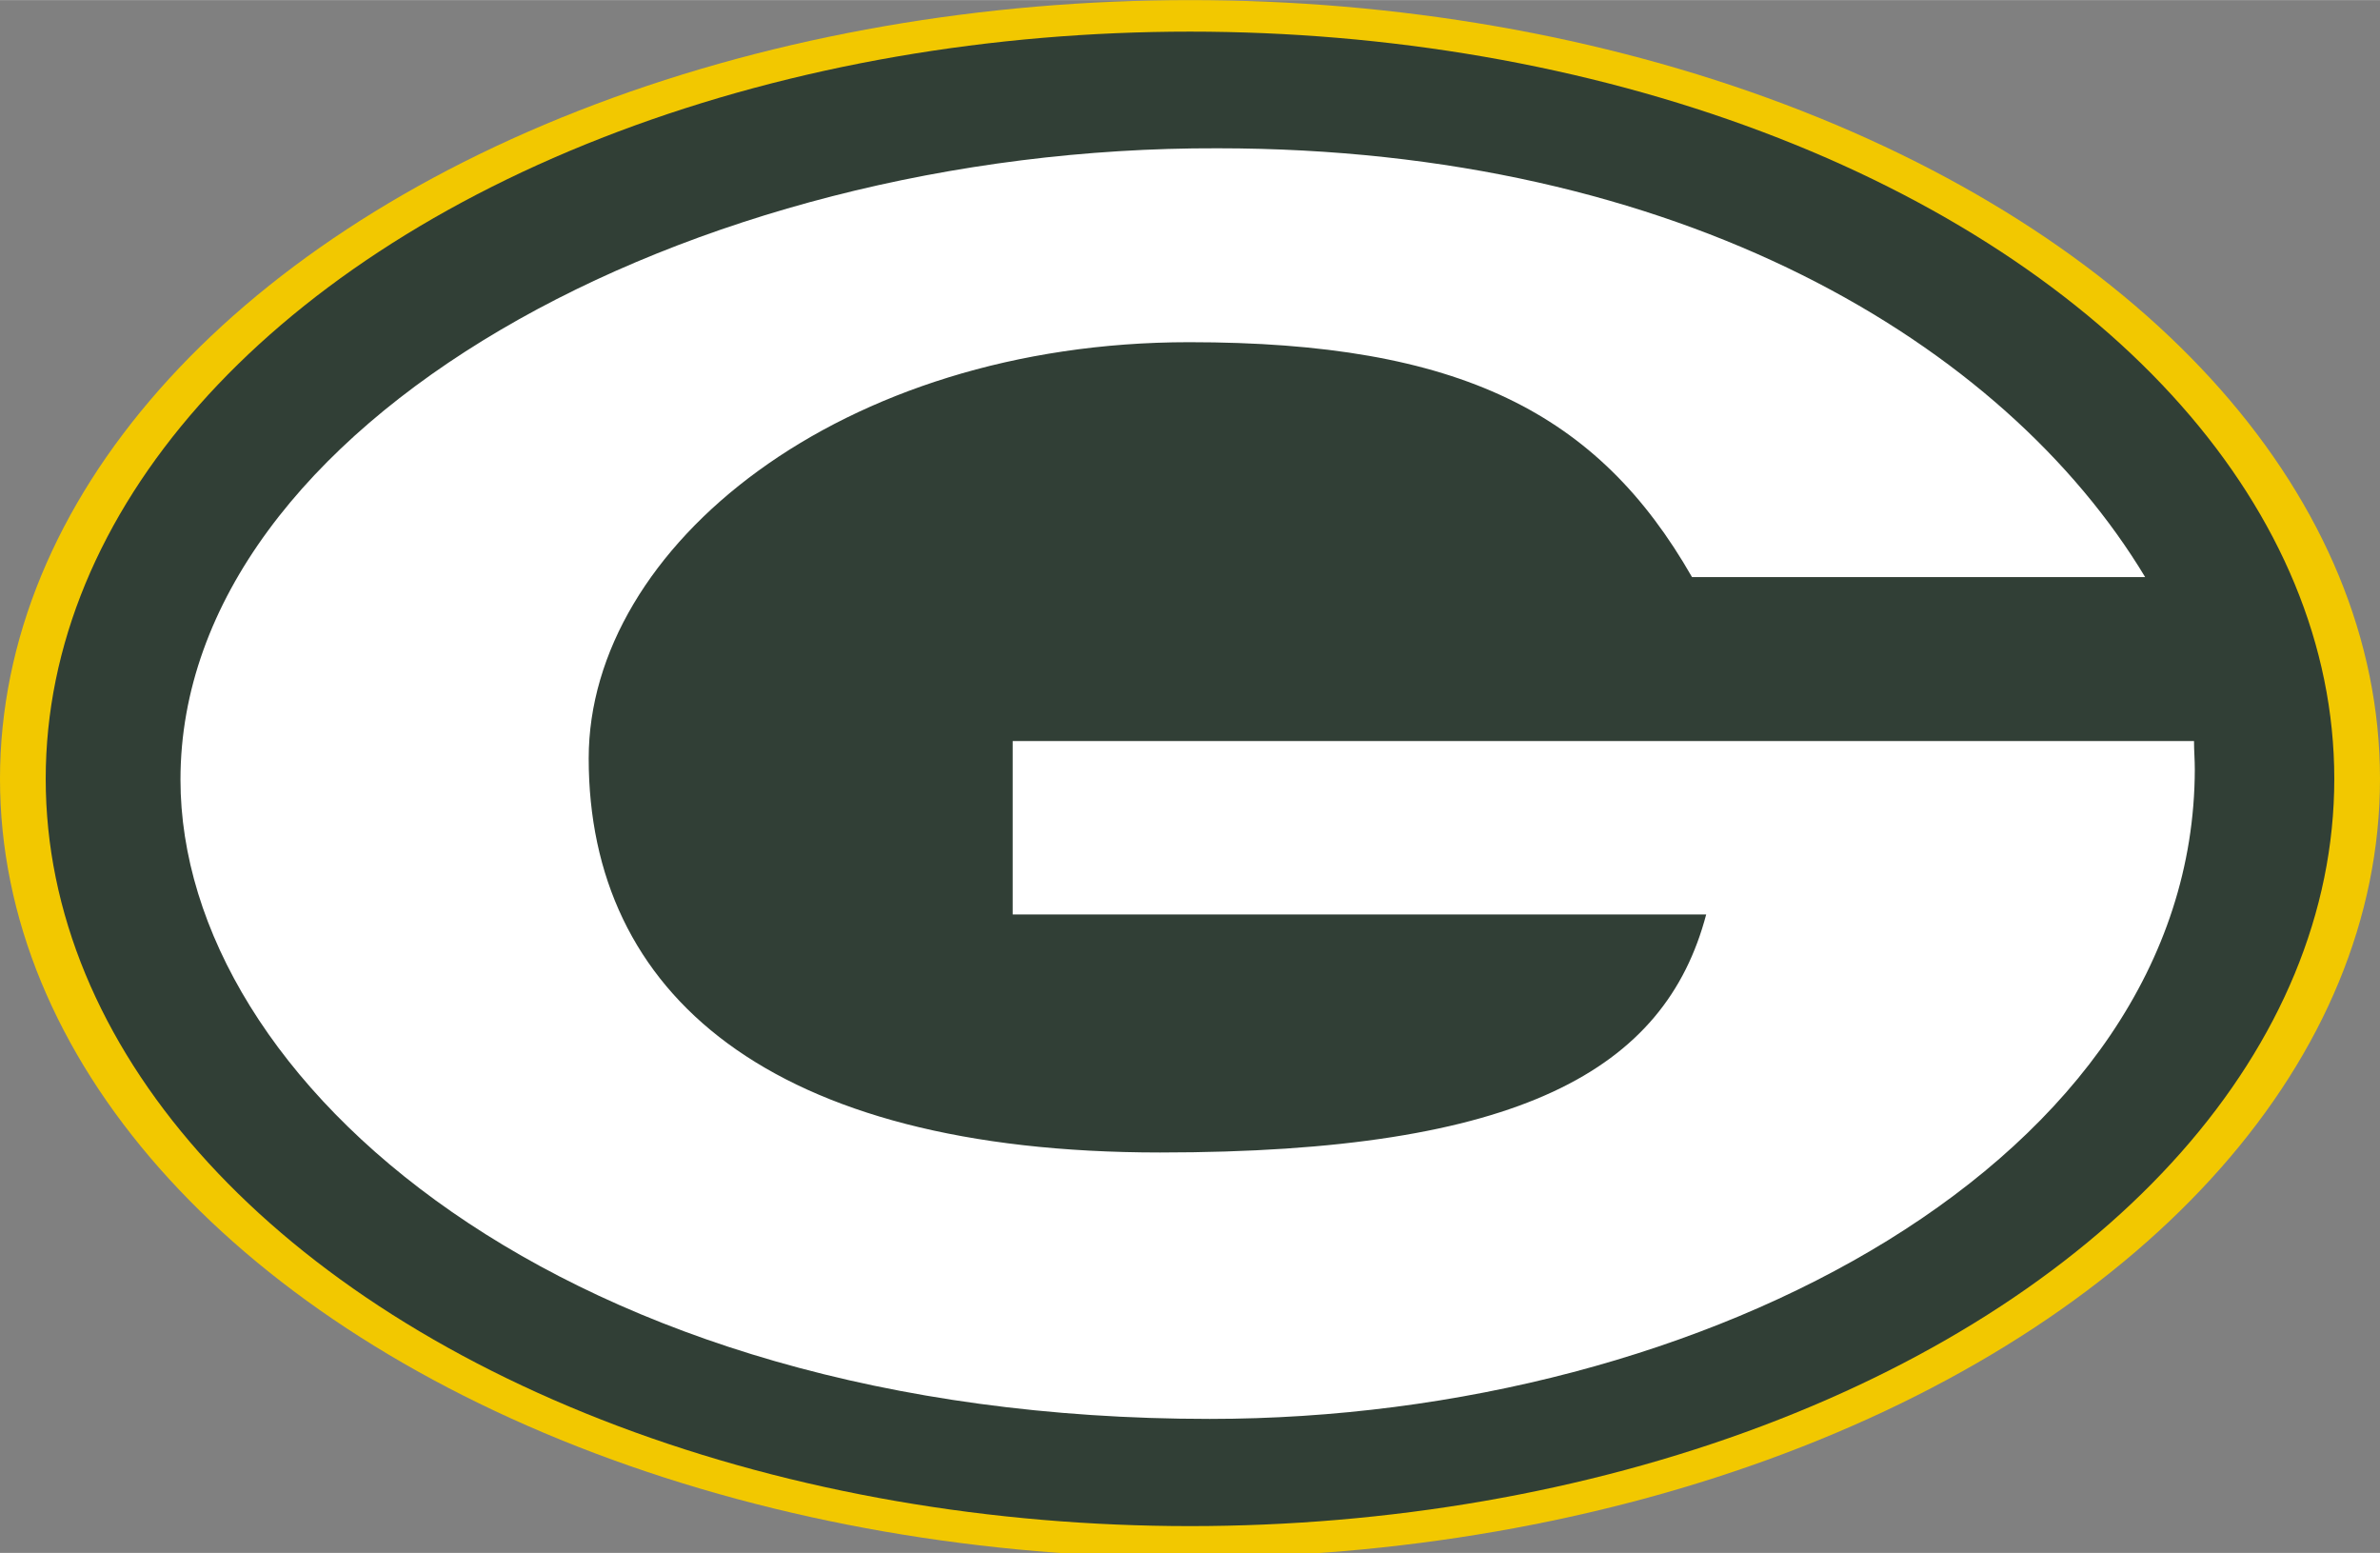
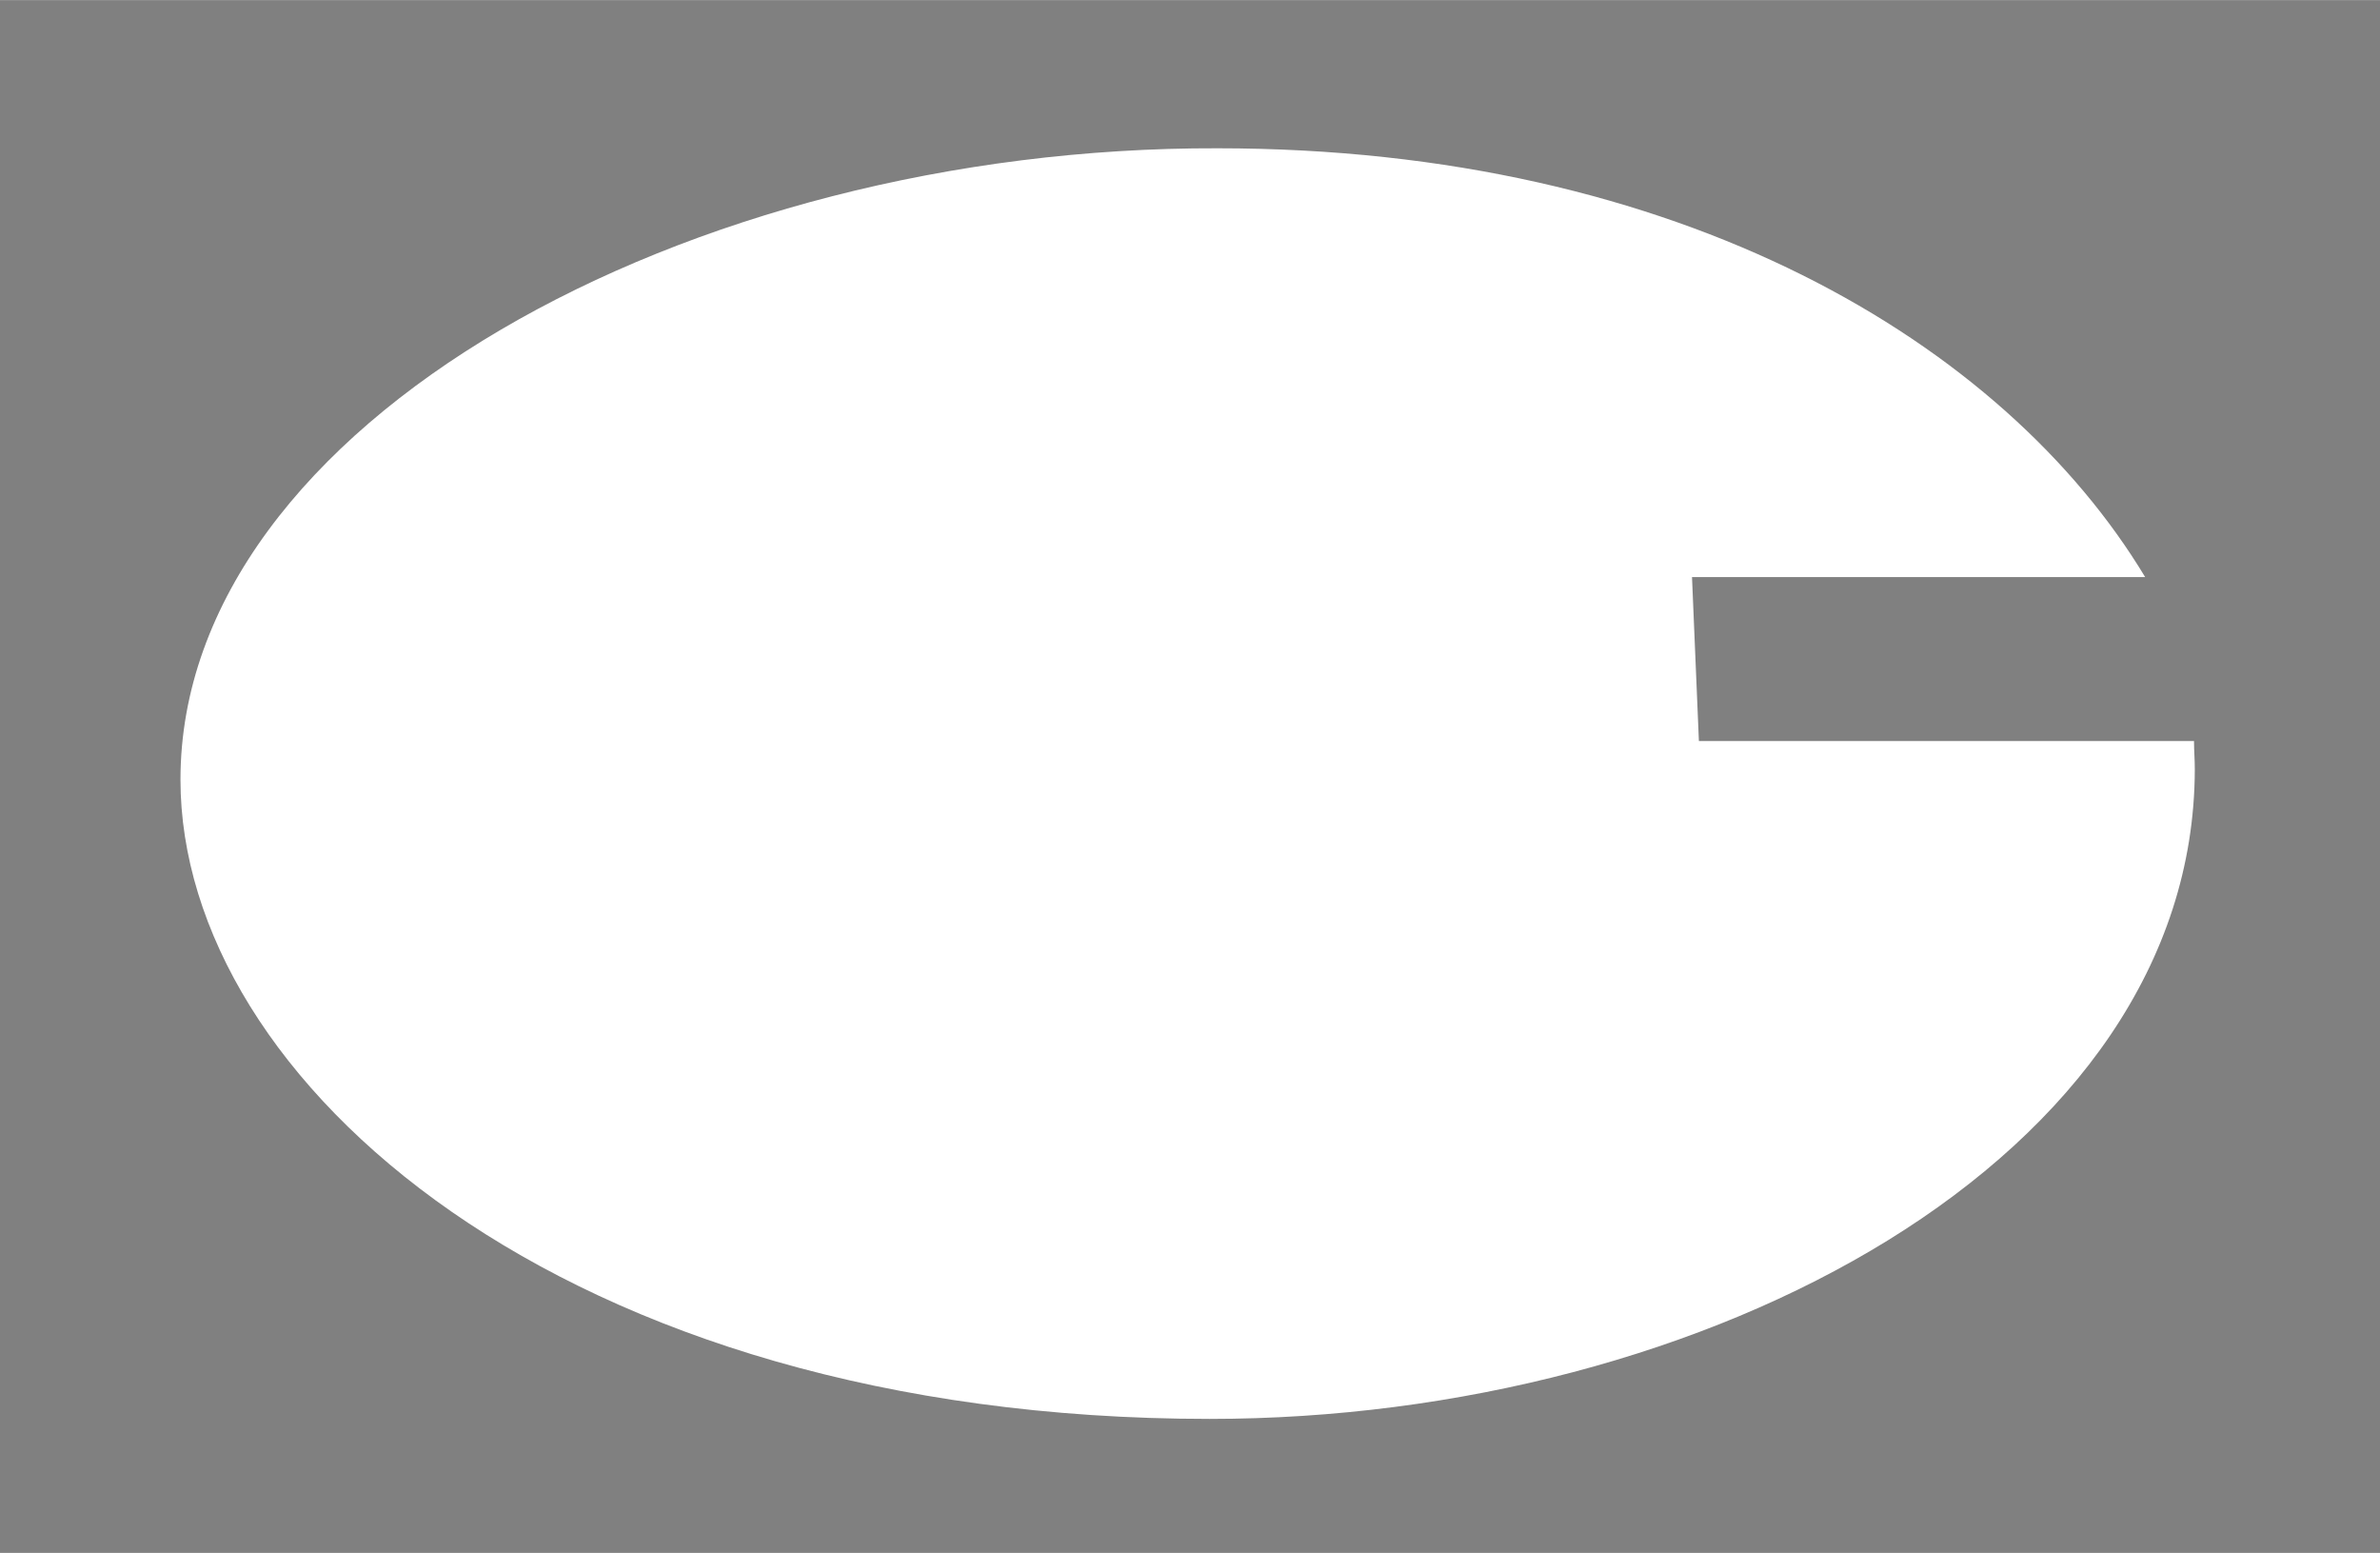
<svg xmlns="http://www.w3.org/2000/svg" id="Layer_1" viewBox="0 0 302 197" width="2500" height="1631">
  <rect x="0" y="0" width="302" height="197" fill="#808080" stroke="none" />
  <style>.st0{fill:#f2c800}.st1{fill:#313f36}.st2{fill:#fff}</style>
-   <ellipse class="st0" cx="151" cy="98.8" rx="151" ry="98.8" />
-   <ellipse class="st1" cx="151" cy="98.8" rx="145.2" ry="94.8" />
-   <path class="st2" d="M216.5 116h-88V94h149.9c0 1.3.1 2.3.1 3.6-.1 49.4-62 82.4-125 82.4-82.3 0-130.6-43-130.6-81.1 0-45.2 64.5-80.3 131.6-80.1 58.7 0 99.8 24.7 117.7 54.4h-57.5c-11.9-20.8-29.4-29.8-63.8-29.8-44.2 0-76.2 25.9-76.2 52.8 0 29.8 22.9 50 72.5 50 45.8 0 64.1-10.5 69.3-30.2z" />
+   <path class="st2" d="M216.5 116h-88V94h149.9c0 1.3.1 2.3.1 3.6-.1 49.4-62 82.4-125 82.4-82.3 0-130.6-43-130.6-81.1 0-45.2 64.5-80.3 131.6-80.1 58.7 0 99.8 24.7 117.7 54.4h-57.5z" />
</svg>